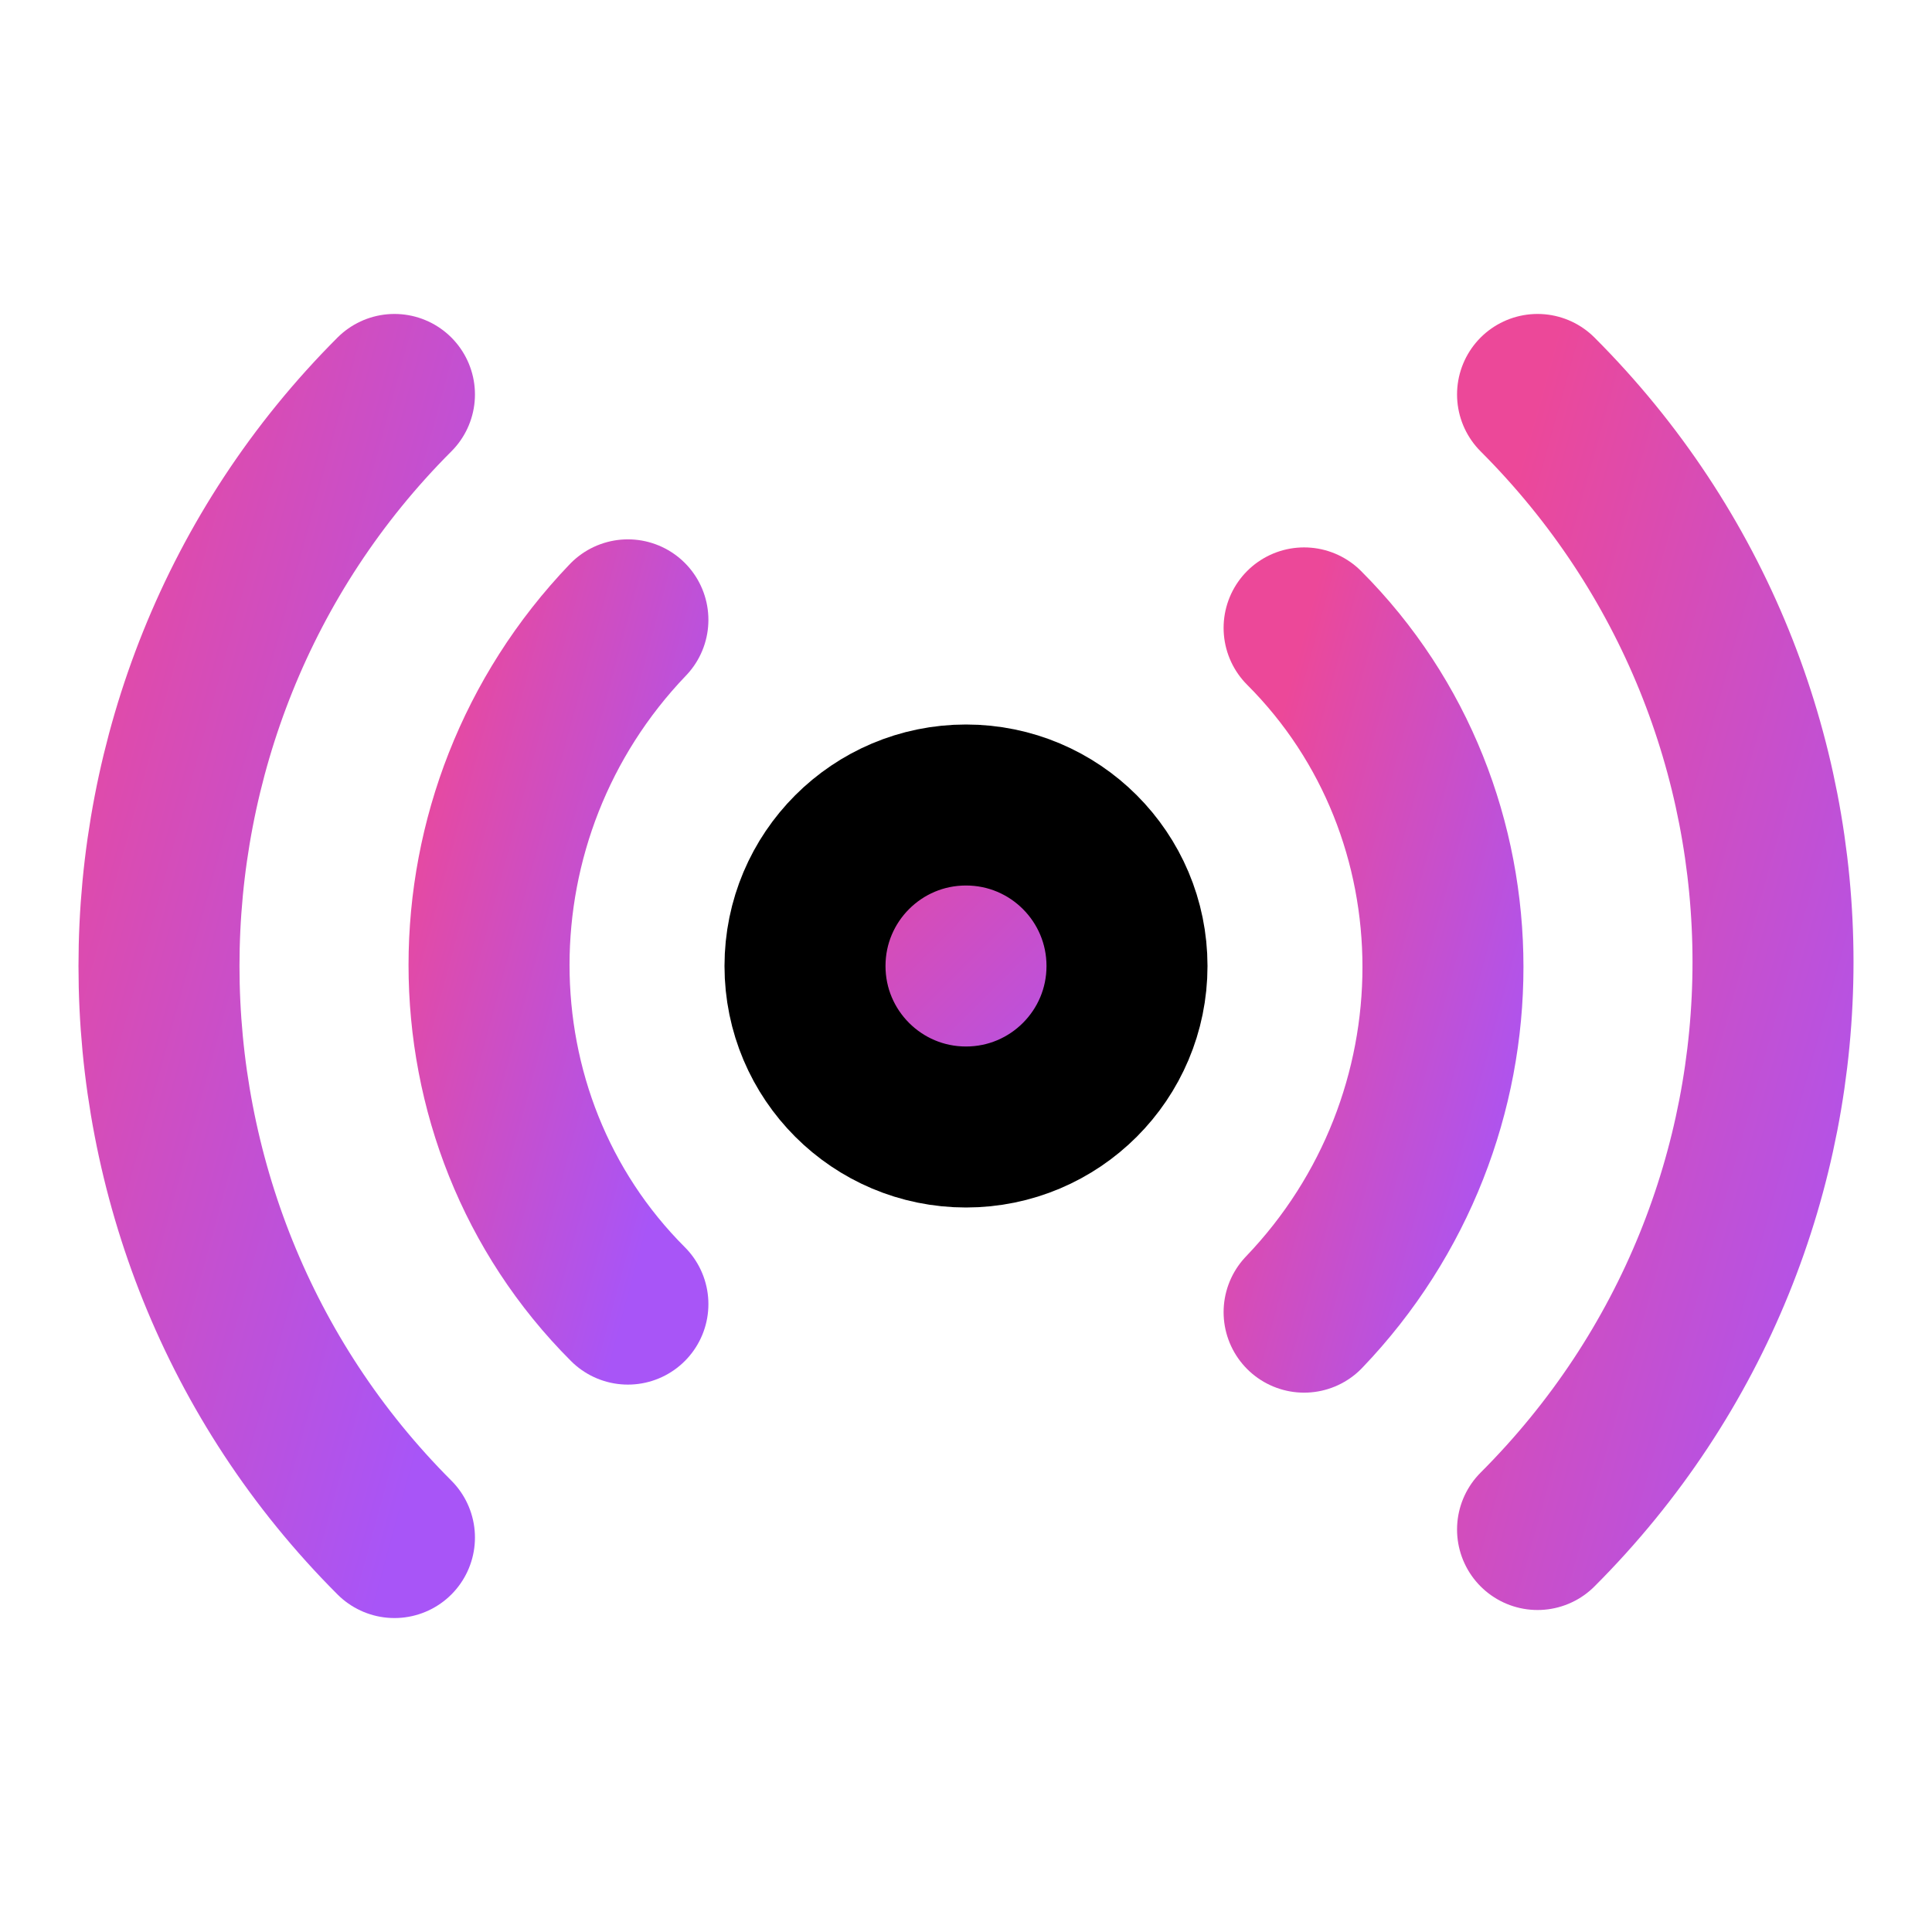
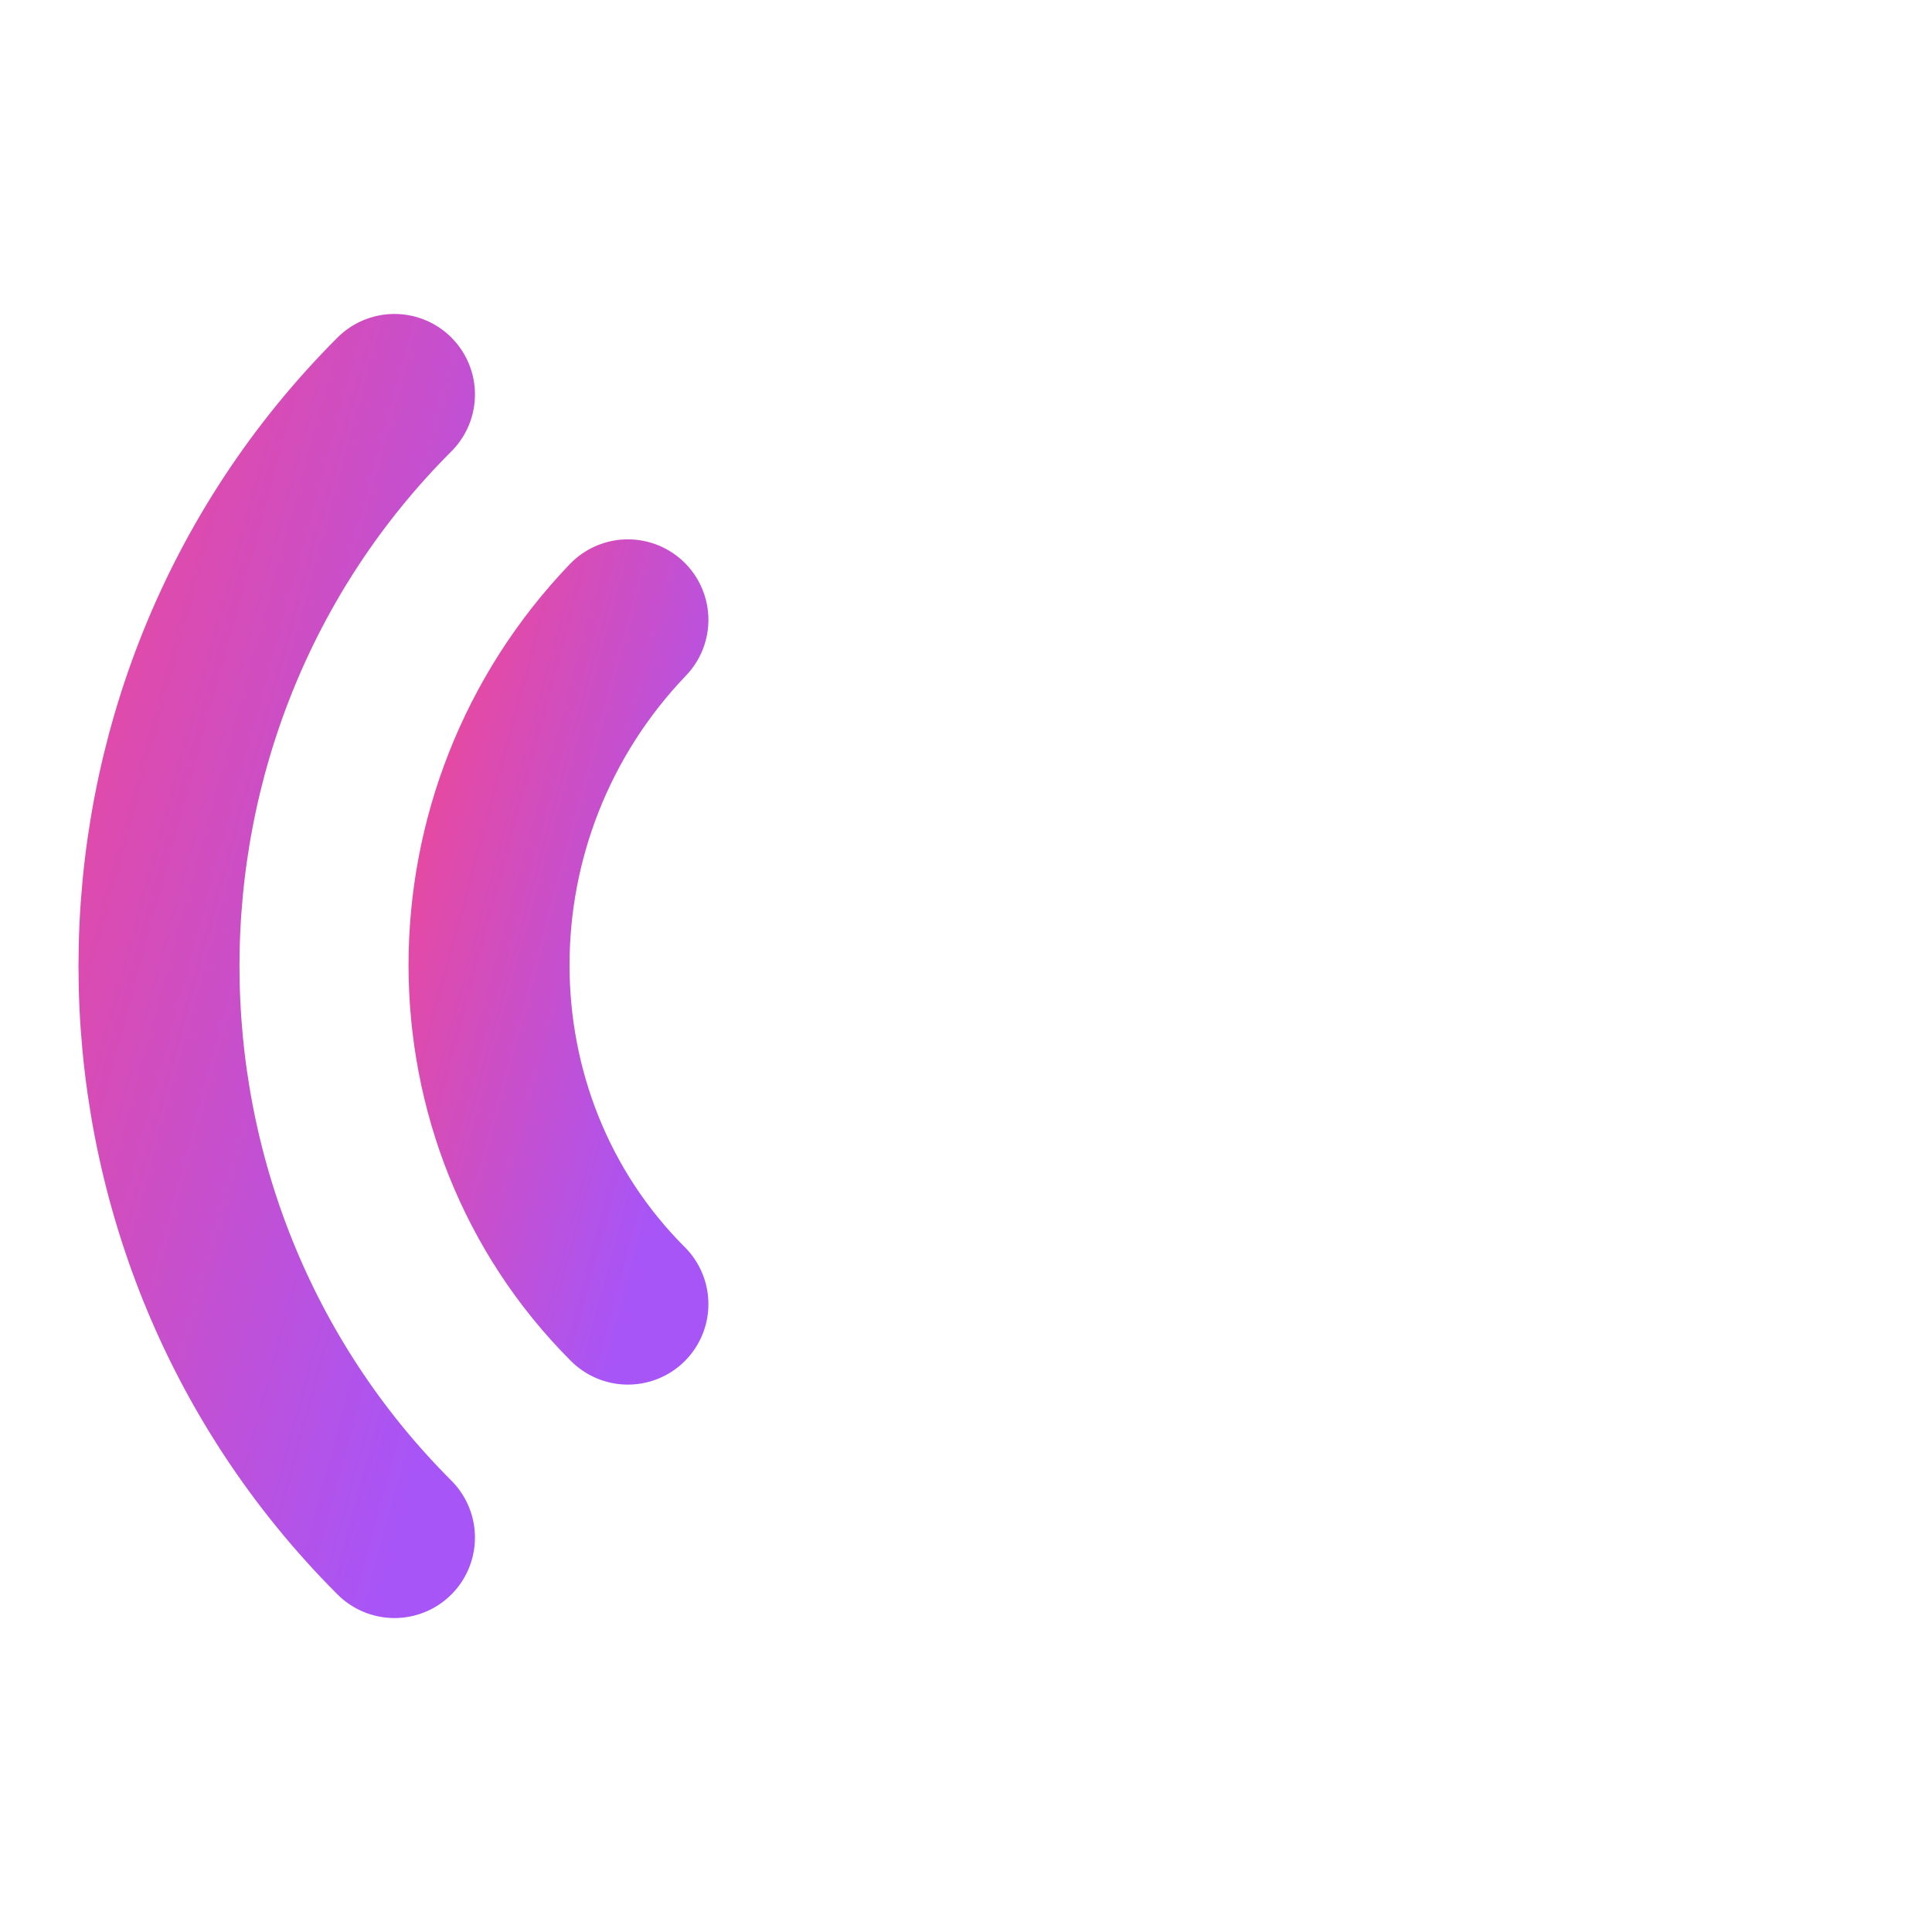
<svg xmlns="http://www.w3.org/2000/svg" width="64" height="64" viewBox="0 0 24 24" fill="none" stroke="currentColor" stroke-width="2" stroke-linecap="round" stroke-linejoin="round">
  <defs>
    <linearGradient id="grad1" x1="0%" y1="0%" x2="100%" y2="100%">
      <stop offset="0%" style="stop-color:#ec4899;stop-opacity:1" />
      <stop offset="100%" style="stop-color:#a855f7;stop-opacity:1" />
    </linearGradient>
  </defs>
  <path d="M4.9 19.1C1 15.2 1 8.8 4.9 4.9" stroke="url(#grad1)" />
  <path d="M7.8 16.2c-2.3-2.3-2.3-6.1 0-8.5" stroke="url(#grad1)" />
-   <circle cx="12" cy="12" r="2" fill="url(#grad1)" />
-   <path d="M16.2 7.8c2.3 2.3 2.3 6.1 0 8.5" stroke="url(#grad1)" />
-   <path d="M19.1 4.9C23 8.8 23 15.1 19.1 19" stroke="url(#grad1)" />
</svg>